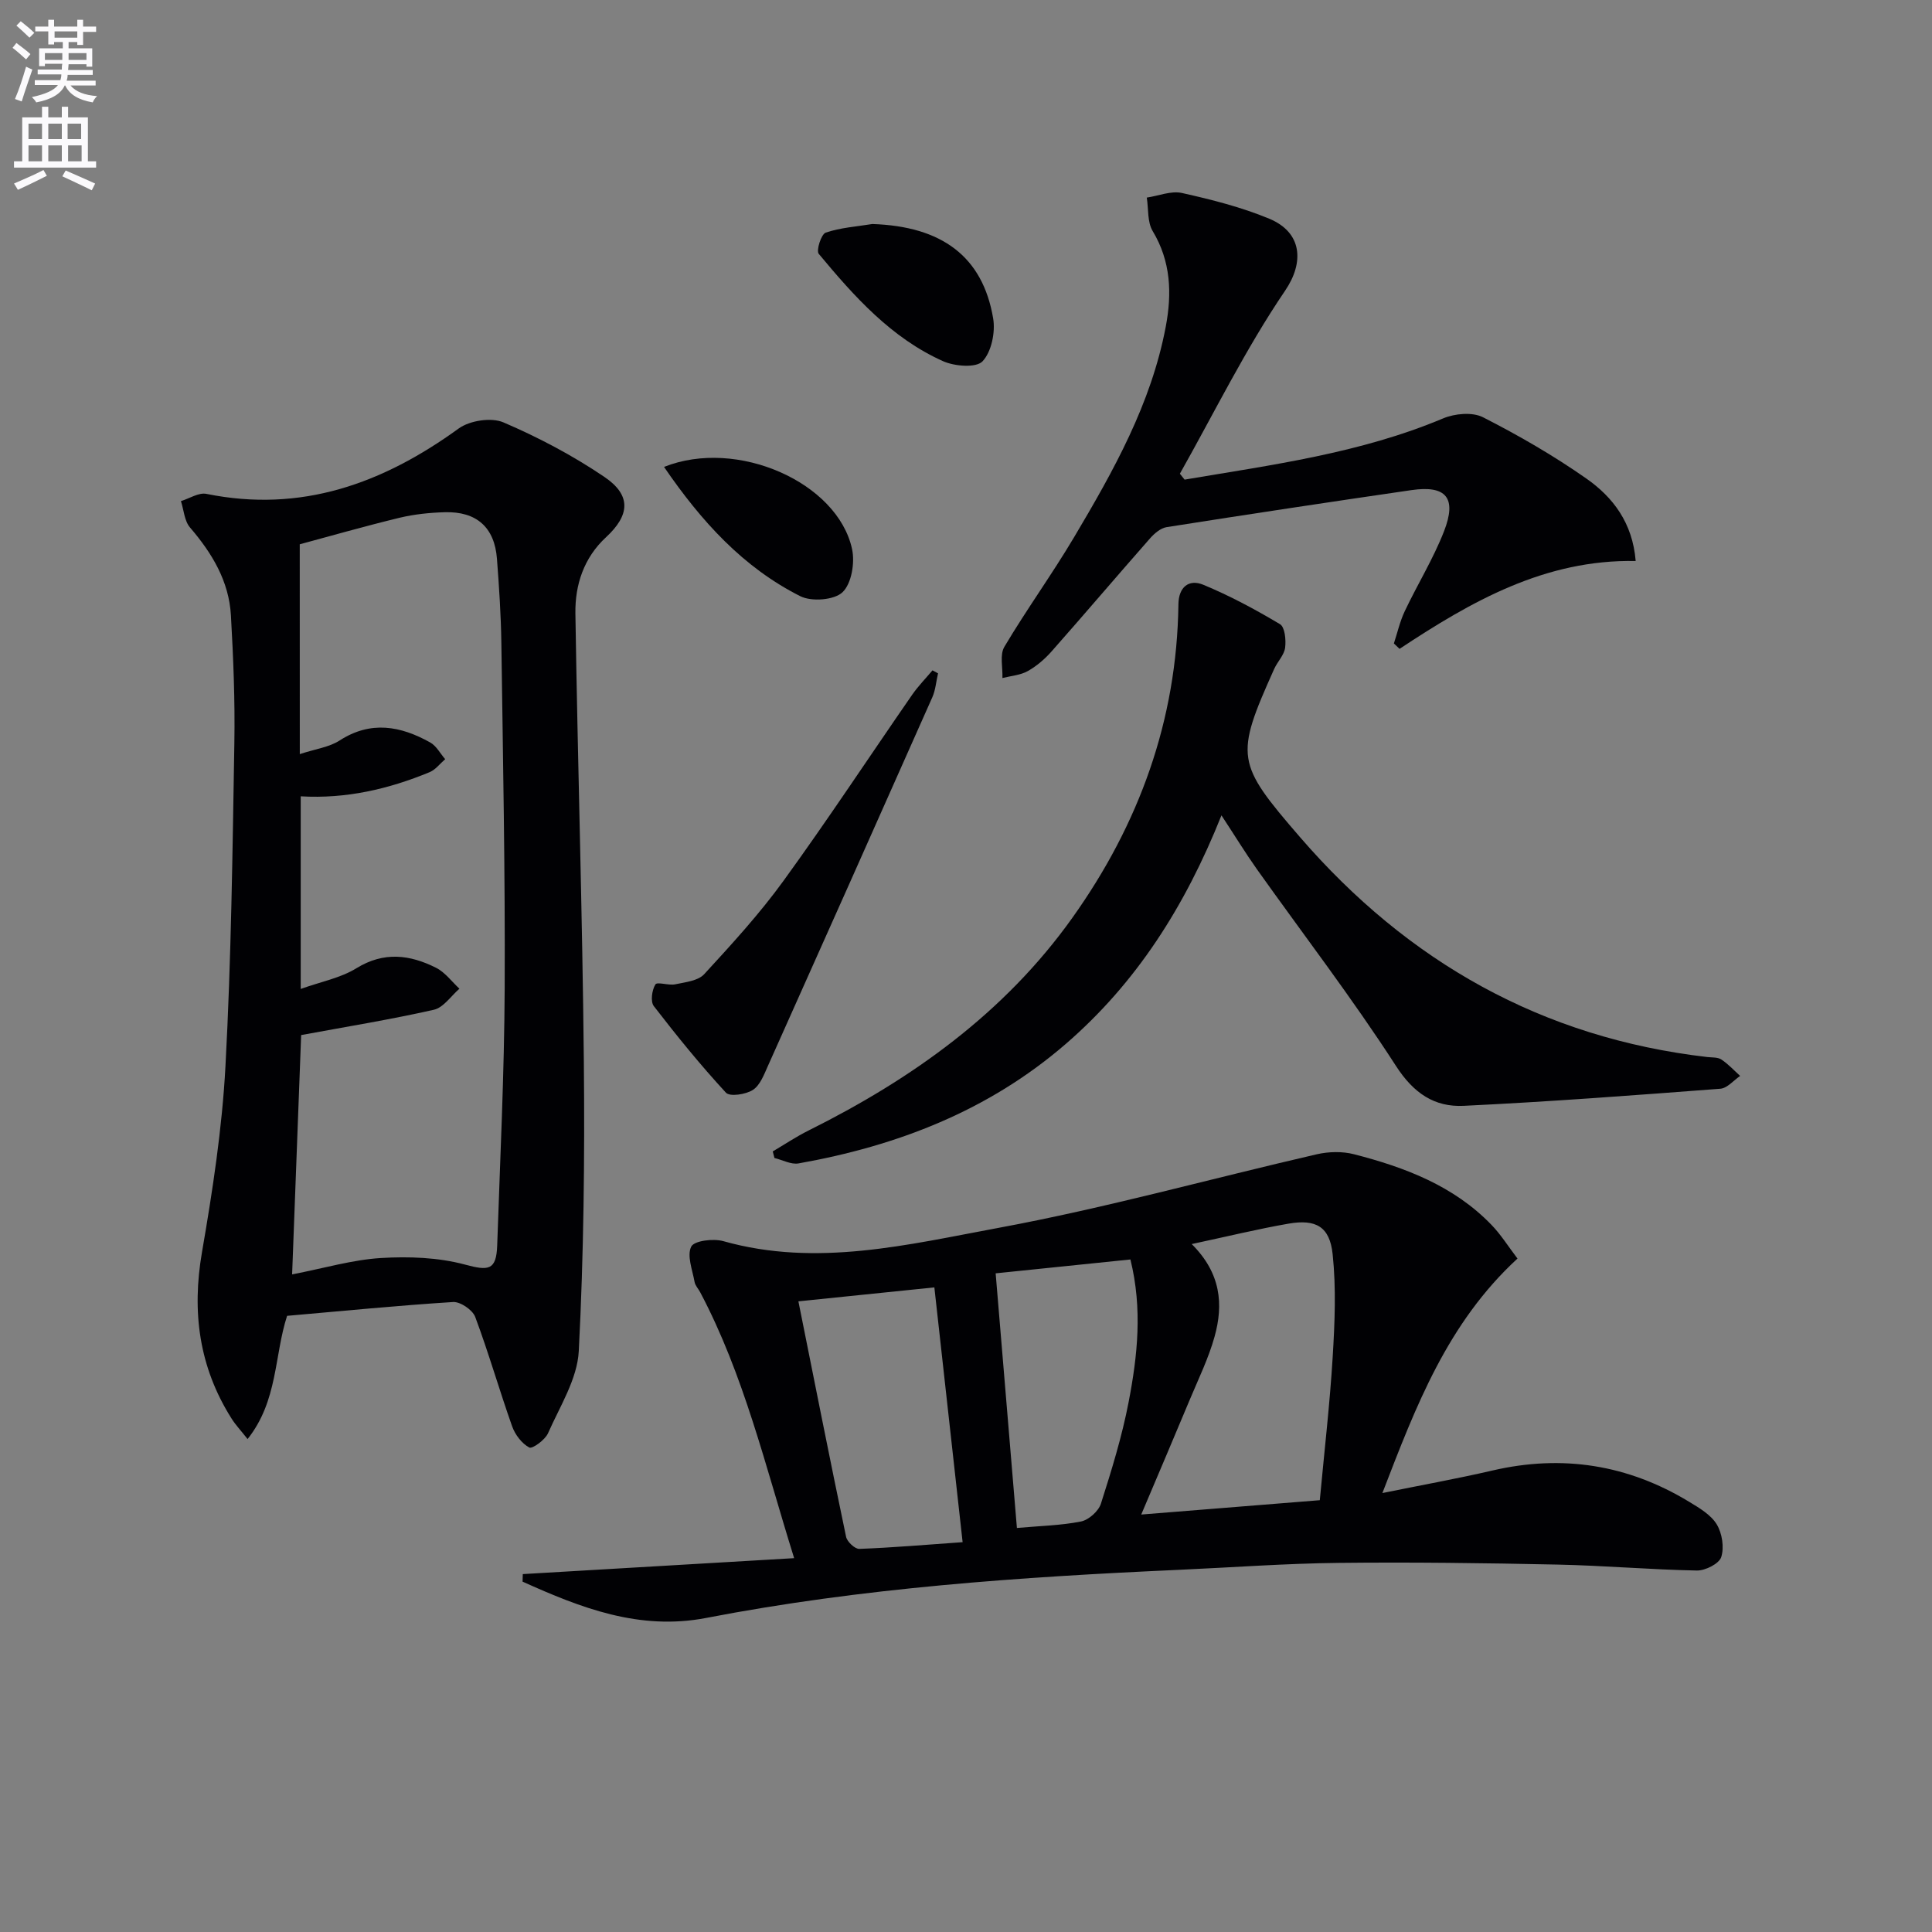
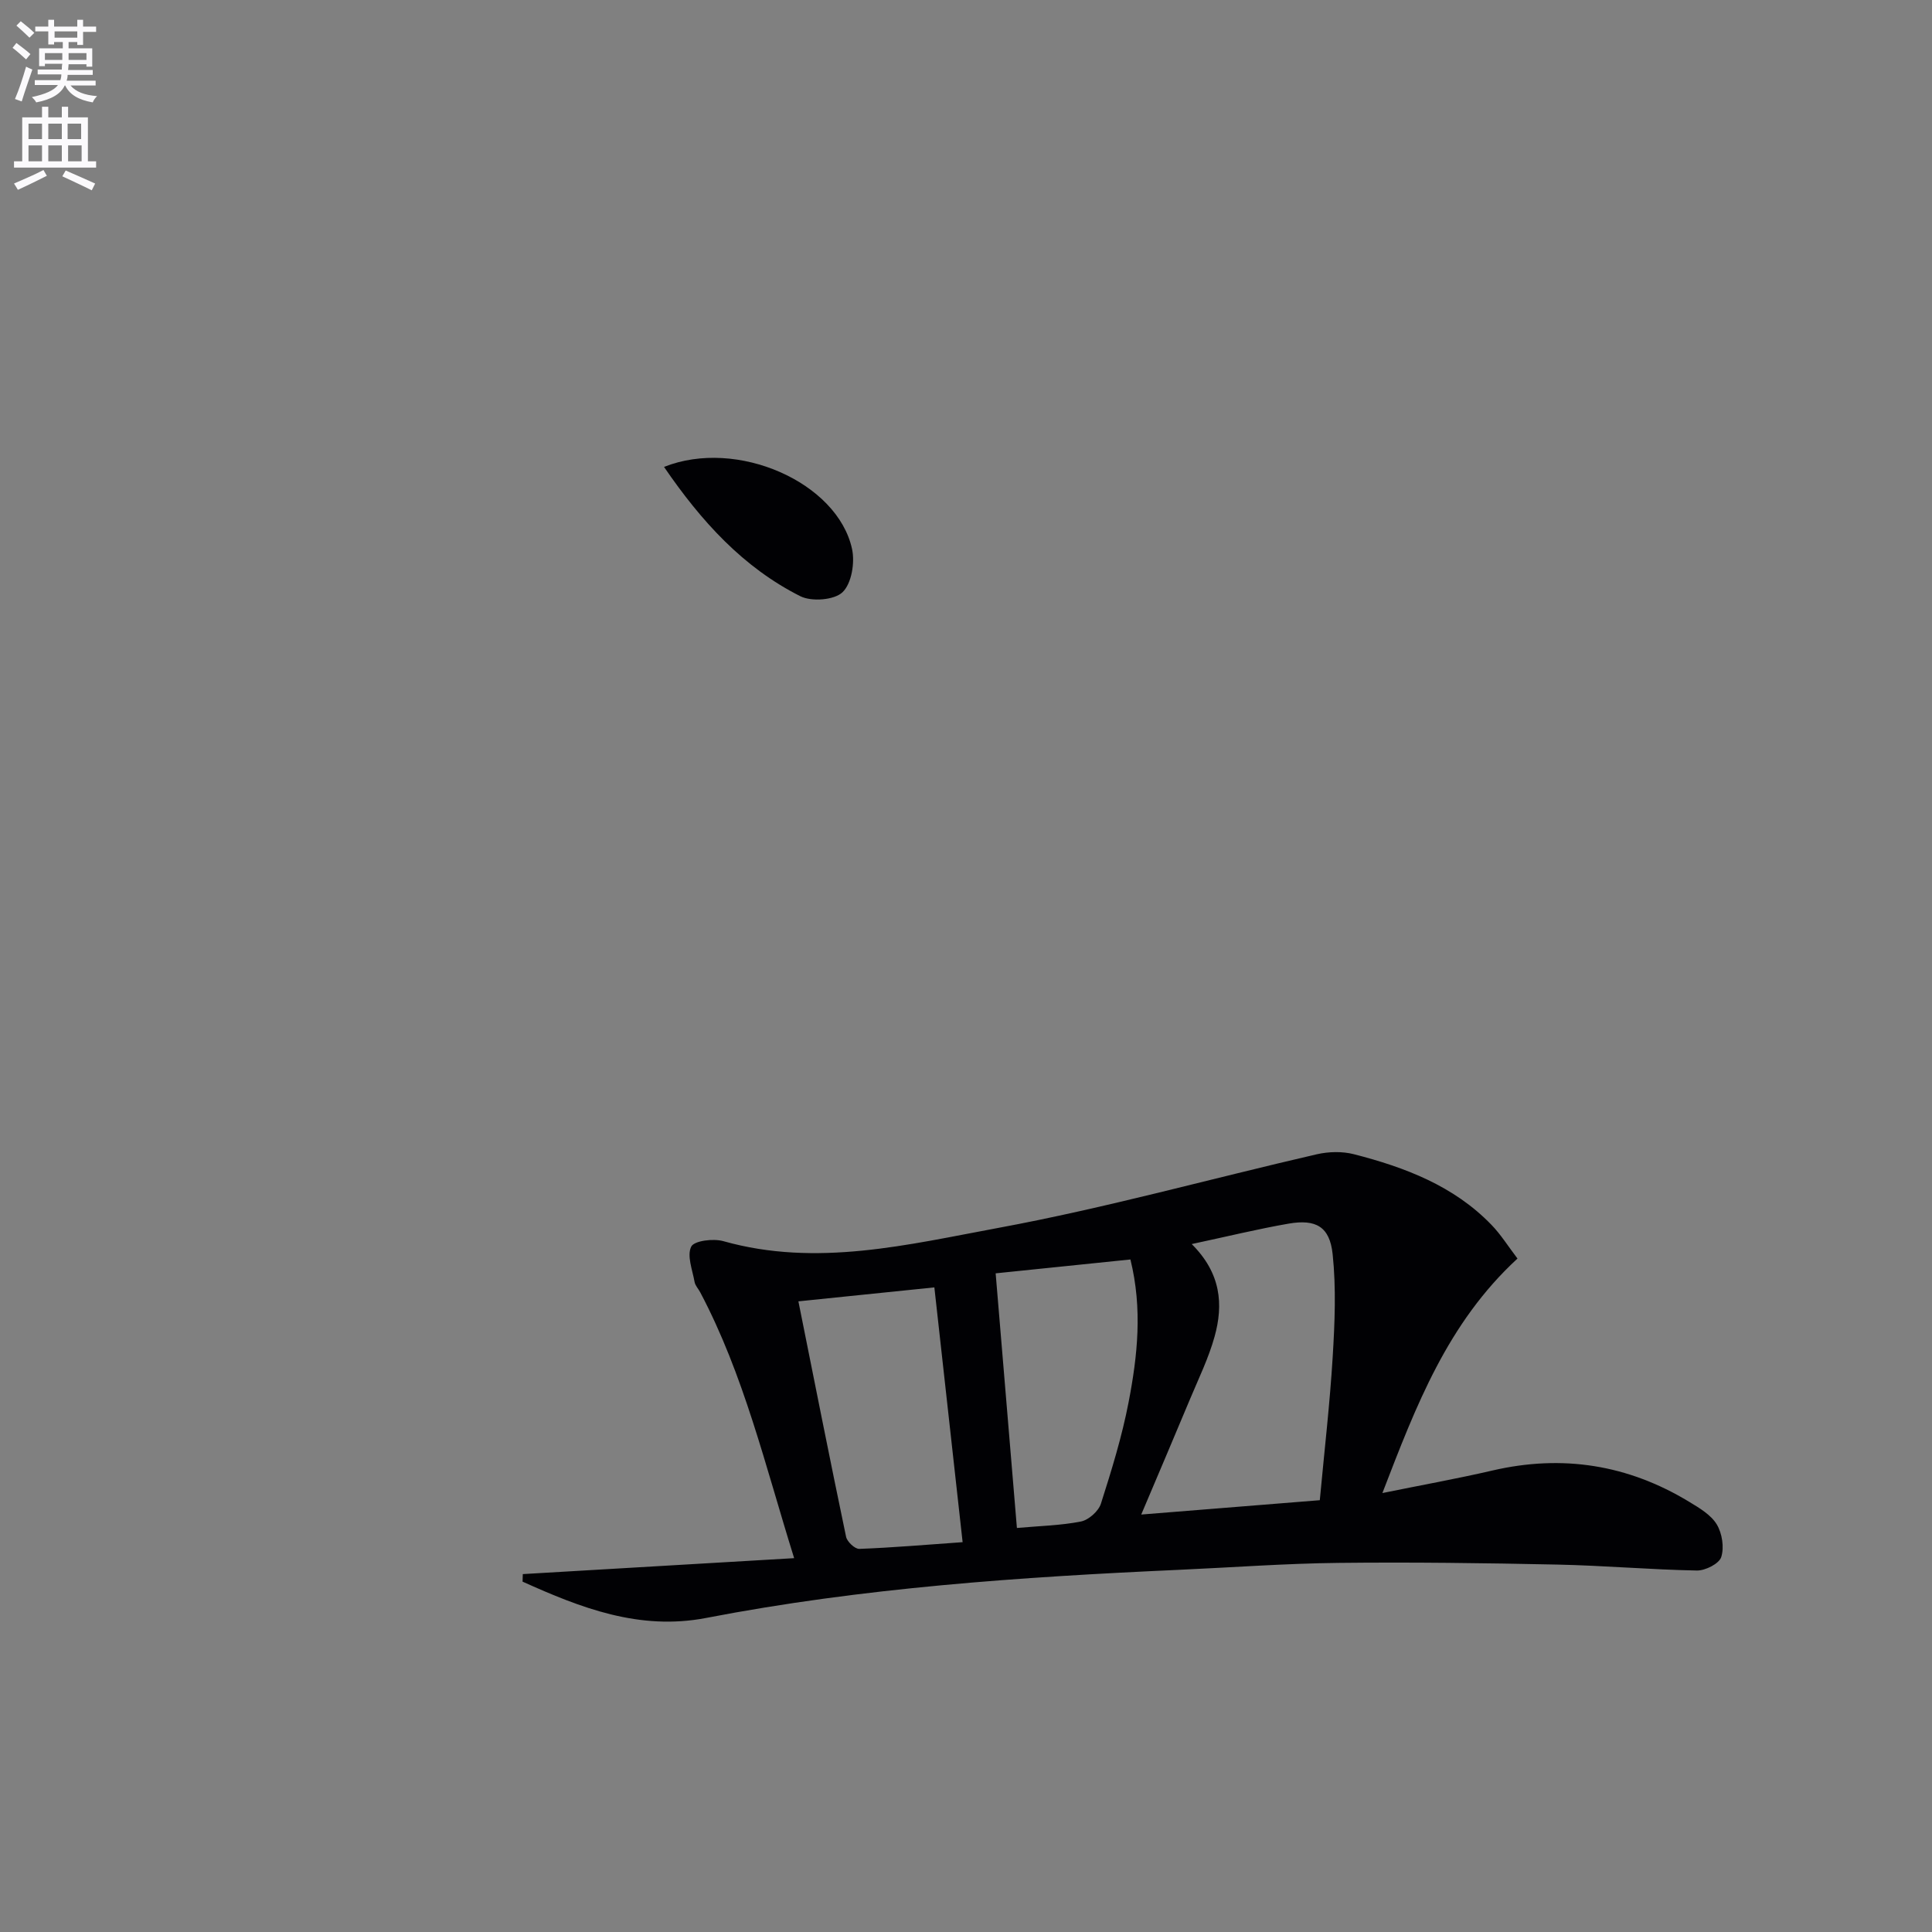
<svg xmlns="http://www.w3.org/2000/svg" enable-background="new 0 0 400 400" viewBox="0 0 400 400">
  <rect x="0" y="0" width="400" height="400" fill="#808080" stroke="none" />
  <path d="m2.6 9.9.8-1c.9.7 1.9 1.4 2.9 2.3l-.9 1.1c-1.1-1-2-1.8-2.8-2.4zm.5 10.6c.9-2.1 1.6-4.3 2.3-6.7.4.2.8.4 1.3.6-.7 2.1-1.5 4.3-2.2 6.6zm.3-15.2.9-.9c1 .8 2 1.6 2.8 2.4l-1 1c-.9-.9-1.8-1.7-2.7-2.5zm12.6-1.2h1.2v1.4h2.7v1.1h-2.7v2.7h-1.2v-.6h-1.8v1.3h4.9v3.8h-1.2v-.5h-3.7c0 .4-.1.9-.1 1.2h5.1v1h-5.2c0 .5-.1.9-.2 1.2h6v1h-5.2c1.1 1.3 2.9 2 5.5 2.2-.4.4-.7.8-.9 1.3-2.9-.5-4.8-1.6-5.7-3.5h-.1c-.8 1.7-2.7 2.9-5.9 3.5-.2-.4-.6-.8-.9-1.1 2.8-.6 4.6-1.4 5.4-2.5h-4.8v-1h5.3c.1-.3.2-.7.2-1.2h-4.9v-1h5c0-.4 0-.8.1-1.2h-3.6v.5h-1.2v-3.7h4.9v-1.3h-1.8v.5h-1.2v-2.7h-2.7v-1h2.7v-1.4h1.2v1.4h4.8zm-6.7 8.3h3.6c0-.4 0-.9 0-1.4h-3.6zm1.9-4.6h4.8v-1.3h-4.7v1.3zm6.7 3.2h-3.7v1.4h3.7z" fill="#fbfafc" />
  <path d="m8.7 22.1h1.3v2.2h2.8v-2.2h1.3v2.2h4.1v9.1h1.7v1.3h-17v-1.3h1.7v-9.1h4.1zm.3 13.1.7 1.2c-1.8.9-3.8 1.9-6 2.9-.2-.4-.5-.8-.8-1.3 2.3-1 4.4-1.9 6.1-2.8zm-3.1-6.4h2.8v-3.2h-2.8zm0 4.6h2.8v-3.3h-2.8zm4.1-4.6h2.8v-3.2h-2.8zm0 4.6h2.8v-3.3h-2.8zm3.6 1.9c2.1.9 4.1 1.8 6.1 2.7l-.7 1.4c-2.2-1.1-4.2-2-6.1-2.9zm3.2-9.7h-2.8v3.2h2.8zm-2.7 7.8h2.8v-3.3h-2.8z" fill="#fbfafc" />
  <g fill="#010104">
    <path d="m314.18 260.57c-14.51 13.37-21 30.47-27.97 48.55 8.14-1.66 15.52-2.98 22.8-4.67 14.48-3.36 28.04-1.21 40.71 6.48 2.11 1.28 4.5 2.68 5.71 4.67 1.12 1.84 1.58 4.78.93 6.78-.44 1.37-3.29 2.81-5.04 2.78-9.63-.18-19.24-1.03-28.87-1.23-15.13-.32-30.26-.52-45.39-.35-10.96.12-21.91.94-32.86 1.43-32.86 1.48-65.64 3.72-98.01 9.97-13.8 2.66-25.96-2.09-38-7.52.02-.52.04-1.04.05-1.56 18.49-1.08 36.98-2.17 56.18-3.3-6-19.21-10.4-37.92-19.44-55.03-.39-.74-1.05-1.41-1.18-2.18-.44-2.47-1.62-5.42-.69-7.29.61-1.23 4.58-1.72 6.66-1.13 19.33 5.45 38.28.7 56.99-2.76 22.14-4.1 43.9-10.17 65.87-15.23 2.45-.56 5.28-.63 7.69-.01 10.55 2.71 20.65 6.53 28.45 14.6 1.93 1.98 3.44 4.41 5.41 7zm-67.45-3c6.08 6.04 6.59 12.52 4.73 19.18-1.23 4.43-3.29 8.64-5.07 12.9-3.22 7.71-6.5 15.4-10.11 23.92 13.21-1.06 25.18-2.03 36.97-2.97.95-10.25 2.08-19.95 2.67-29.68.43-7.07.73-14.24-.01-21.25-.6-5.72-3.47-7.3-9.11-6.33-6.35 1.1-12.62 2.64-20.07 4.23zm-81.43 11.86c3.33 16.6 6.51 32.69 9.87 48.74.21 1.03 1.83 2.55 2.75 2.51 6.93-.26 13.85-.86 21.38-1.39-1.97-17.76-3.9-35.13-5.85-52.75-9.58.99-18.46 1.89-28.15 2.89zm45.24 46.92c4.75-.43 9.08-.51 13.26-1.34 1.6-.32 3.63-2.13 4.13-3.68 2.21-6.93 4.37-13.92 5.74-21.05 1.84-9.56 2.9-19.27.37-29.52-9.3.96-18.46 1.9-27.9 2.87 1.47 17.68 2.9 34.81 4.4 52.72z" />
-     <path d="m59.44 272.43c-2.68 8.25-1.88 17.58-8.18 25.51-1.42-1.8-2.51-2.95-3.33-4.26-6.72-10.64-8.25-22.05-6.11-34.44 2.2-12.75 4.17-25.62 4.86-38.52 1.2-22.26 1.46-44.57 1.84-66.86.15-8.81-.21-17.64-.71-26.44-.4-7.09-3.9-12.89-8.47-18.21-1.17-1.36-1.28-3.62-1.88-5.46 1.76-.54 3.68-1.82 5.27-1.5 19.66 3.99 36.51-2.14 52.23-13.53 2.29-1.66 6.76-2.35 9.27-1.27 7.26 3.11 14.36 6.86 20.9 11.29 5.63 3.81 5.28 7.92.34 12.49-4.59 4.24-6.43 9.84-6.34 15.77.47 30.96 1.45 61.9 1.75 92.86.19 19.96-.02 39.94-1.05 59.86-.3 5.78-3.91 11.45-6.37 17.02-.61 1.38-3.25 3.29-3.88 2.95-1.55-.83-2.94-2.66-3.55-4.39-2.66-7.51-4.85-15.18-7.64-22.64-.54-1.45-3.07-3.18-4.58-3.09-11.42.72-22.82 1.85-34.37 2.86zm2.63-116.3c3.29-1.08 6.09-1.43 8.23-2.81 6.47-4.18 12.65-3.02 18.77.4 1.28.71 2.08 2.29 3.1 3.46-1.07.92-2 2.18-3.23 2.69-8.47 3.5-17.27 5.55-26.68 5v39.88c4.22-1.51 8.26-2.27 11.52-4.28 5.7-3.52 11.1-2.82 16.52-.09 1.86.94 3.23 2.85 4.82 4.32-1.75 1.51-3.3 3.91-5.3 4.36-8.97 2.03-18.07 3.5-27.47 5.24-.6 15.74-1.23 32.51-1.87 49.55 6.71-1.3 12.5-3.03 18.38-3.39 5.79-.35 11.87-.13 17.42 1.36 4.84 1.3 6.48 1.24 6.66-3.97.6-17.78 1.47-35.56 1.55-53.34.11-23.8-.36-47.6-.69-71.39-.08-5.81-.47-11.62-.91-17.42-.49-6.5-4.2-9.84-10.82-9.65-3.13.09-6.32.42-9.36 1.15-7.33 1.78-14.6 3.86-20.65 5.49.01 15.13.01 29.01.01 43.44z" />
-     <path d="m252.89 168.81c-7.53 18.86-17.62 34.71-32.31 47.39-15.94 13.76-34.8 21.04-55.24 24.67-1.55.28-3.33-.72-5-1.12-.12-.45-.23-.91-.35-1.36 2.46-1.45 4.84-3.05 7.39-4.32 21.44-10.68 40.56-24.3 54.62-44.02 13.83-19.39 21.67-40.94 21.98-64.96.05-3.57 2.18-5.25 5.15-4.02 5.49 2.27 10.77 5.11 15.88 8.16 1.01.6 1.27 3.26 1.06 4.87-.2 1.53-1.58 2.88-2.26 4.39-8.17 18.21-7.93 19.47 5.35 34.84 22.35 25.85 50.16 41.56 84.32 45.52.99.11 2.15.01 2.91.51 1.42.94 2.61 2.24 3.89 3.4-1.36.92-2.67 2.54-4.1 2.65-17.7 1.35-35.41 2.69-53.14 3.54-6.04.29-10.36-2.59-14.02-8.26-9.01-13.96-19.16-27.18-28.8-40.74-2.4-3.39-4.55-6.91-7.33-11.14z" />
-     <path d="m245.26 99.3c18.1-3.06 36.33-5.45 53.51-12.67 2.42-1.02 6.08-1.36 8.27-.24 7.38 3.76 14.62 7.94 21.4 12.69 5.48 3.84 9.57 9.13 10.21 17.07-18.78-.36-34.04 8.36-48.89 18.19-.39-.37-.78-.75-1.17-1.12.73-2.23 1.25-4.57 2.25-6.68 2.63-5.55 5.9-10.83 8.12-16.52 2.71-6.95.46-9.59-6.72-8.55-16.92 2.46-33.82 5.01-50.71 7.67-1.25.2-2.55 1.32-3.45 2.35-6.81 7.74-13.49 15.6-20.32 23.33-1.41 1.6-3.12 3.08-4.97 4.12-1.54.86-3.49.99-5.25 1.44.09-2.18-.58-4.81.4-6.46 4.58-7.71 9.86-14.99 14.44-22.7 8.15-13.72 15.97-27.64 18.98-43.6 1.29-6.83 1.08-13.48-2.71-19.78-1.13-1.88-.85-4.6-1.22-6.93 2.44-.36 5.05-1.46 7.3-.95 6.12 1.37 12.28 2.92 18.05 5.32 6.84 2.84 7.28 9.03 3.29 14.9-8.17 12.02-14.63 25.2-21.79 37.9.32.4.65.81.98 1.22z" />
-     <path d="m194.21 139.41c-.39 1.66-.51 3.44-1.19 4.97-11.3 25.46-22.65 50.9-34.04 76.33-.8 1.79-1.62 3.99-3.11 4.95-1.46.94-4.77 1.44-5.57.57-5.27-5.71-10.18-11.76-14.93-17.92-.73-.94-.4-3.32.32-4.49.37-.61 2.74.26 4.11-.03 2.08-.44 4.72-.71 5.99-2.09 5.72-6.22 11.47-12.5 16.42-19.33 9.16-12.63 17.75-25.68 26.63-38.51 1.25-1.8 2.81-3.39 4.22-5.07.39.21.77.42 1.15.62z" />
-     <path d="m180.61 46.38c14.35.47 22.84 6.7 25.01 19.52.49 2.87-.34 6.94-2.2 8.91-1.32 1.39-5.78 1.04-8.17-.03-10.72-4.8-18.41-13.41-25.74-22.23-.56-.68.51-4.07 1.45-4.39 3.06-1.04 6.41-1.25 9.65-1.78z" />
+     <path d="m245.26 99.3z" />
    <path d="m137.48 96.67c15.13-6.04 35.95 3.22 38.93 17.01.61 2.82-.1 7.14-1.97 8.93-1.71 1.64-6.41 2-8.74.83-11.83-5.95-20.49-15.48-28.22-26.77z" />
  </g>
</svg>